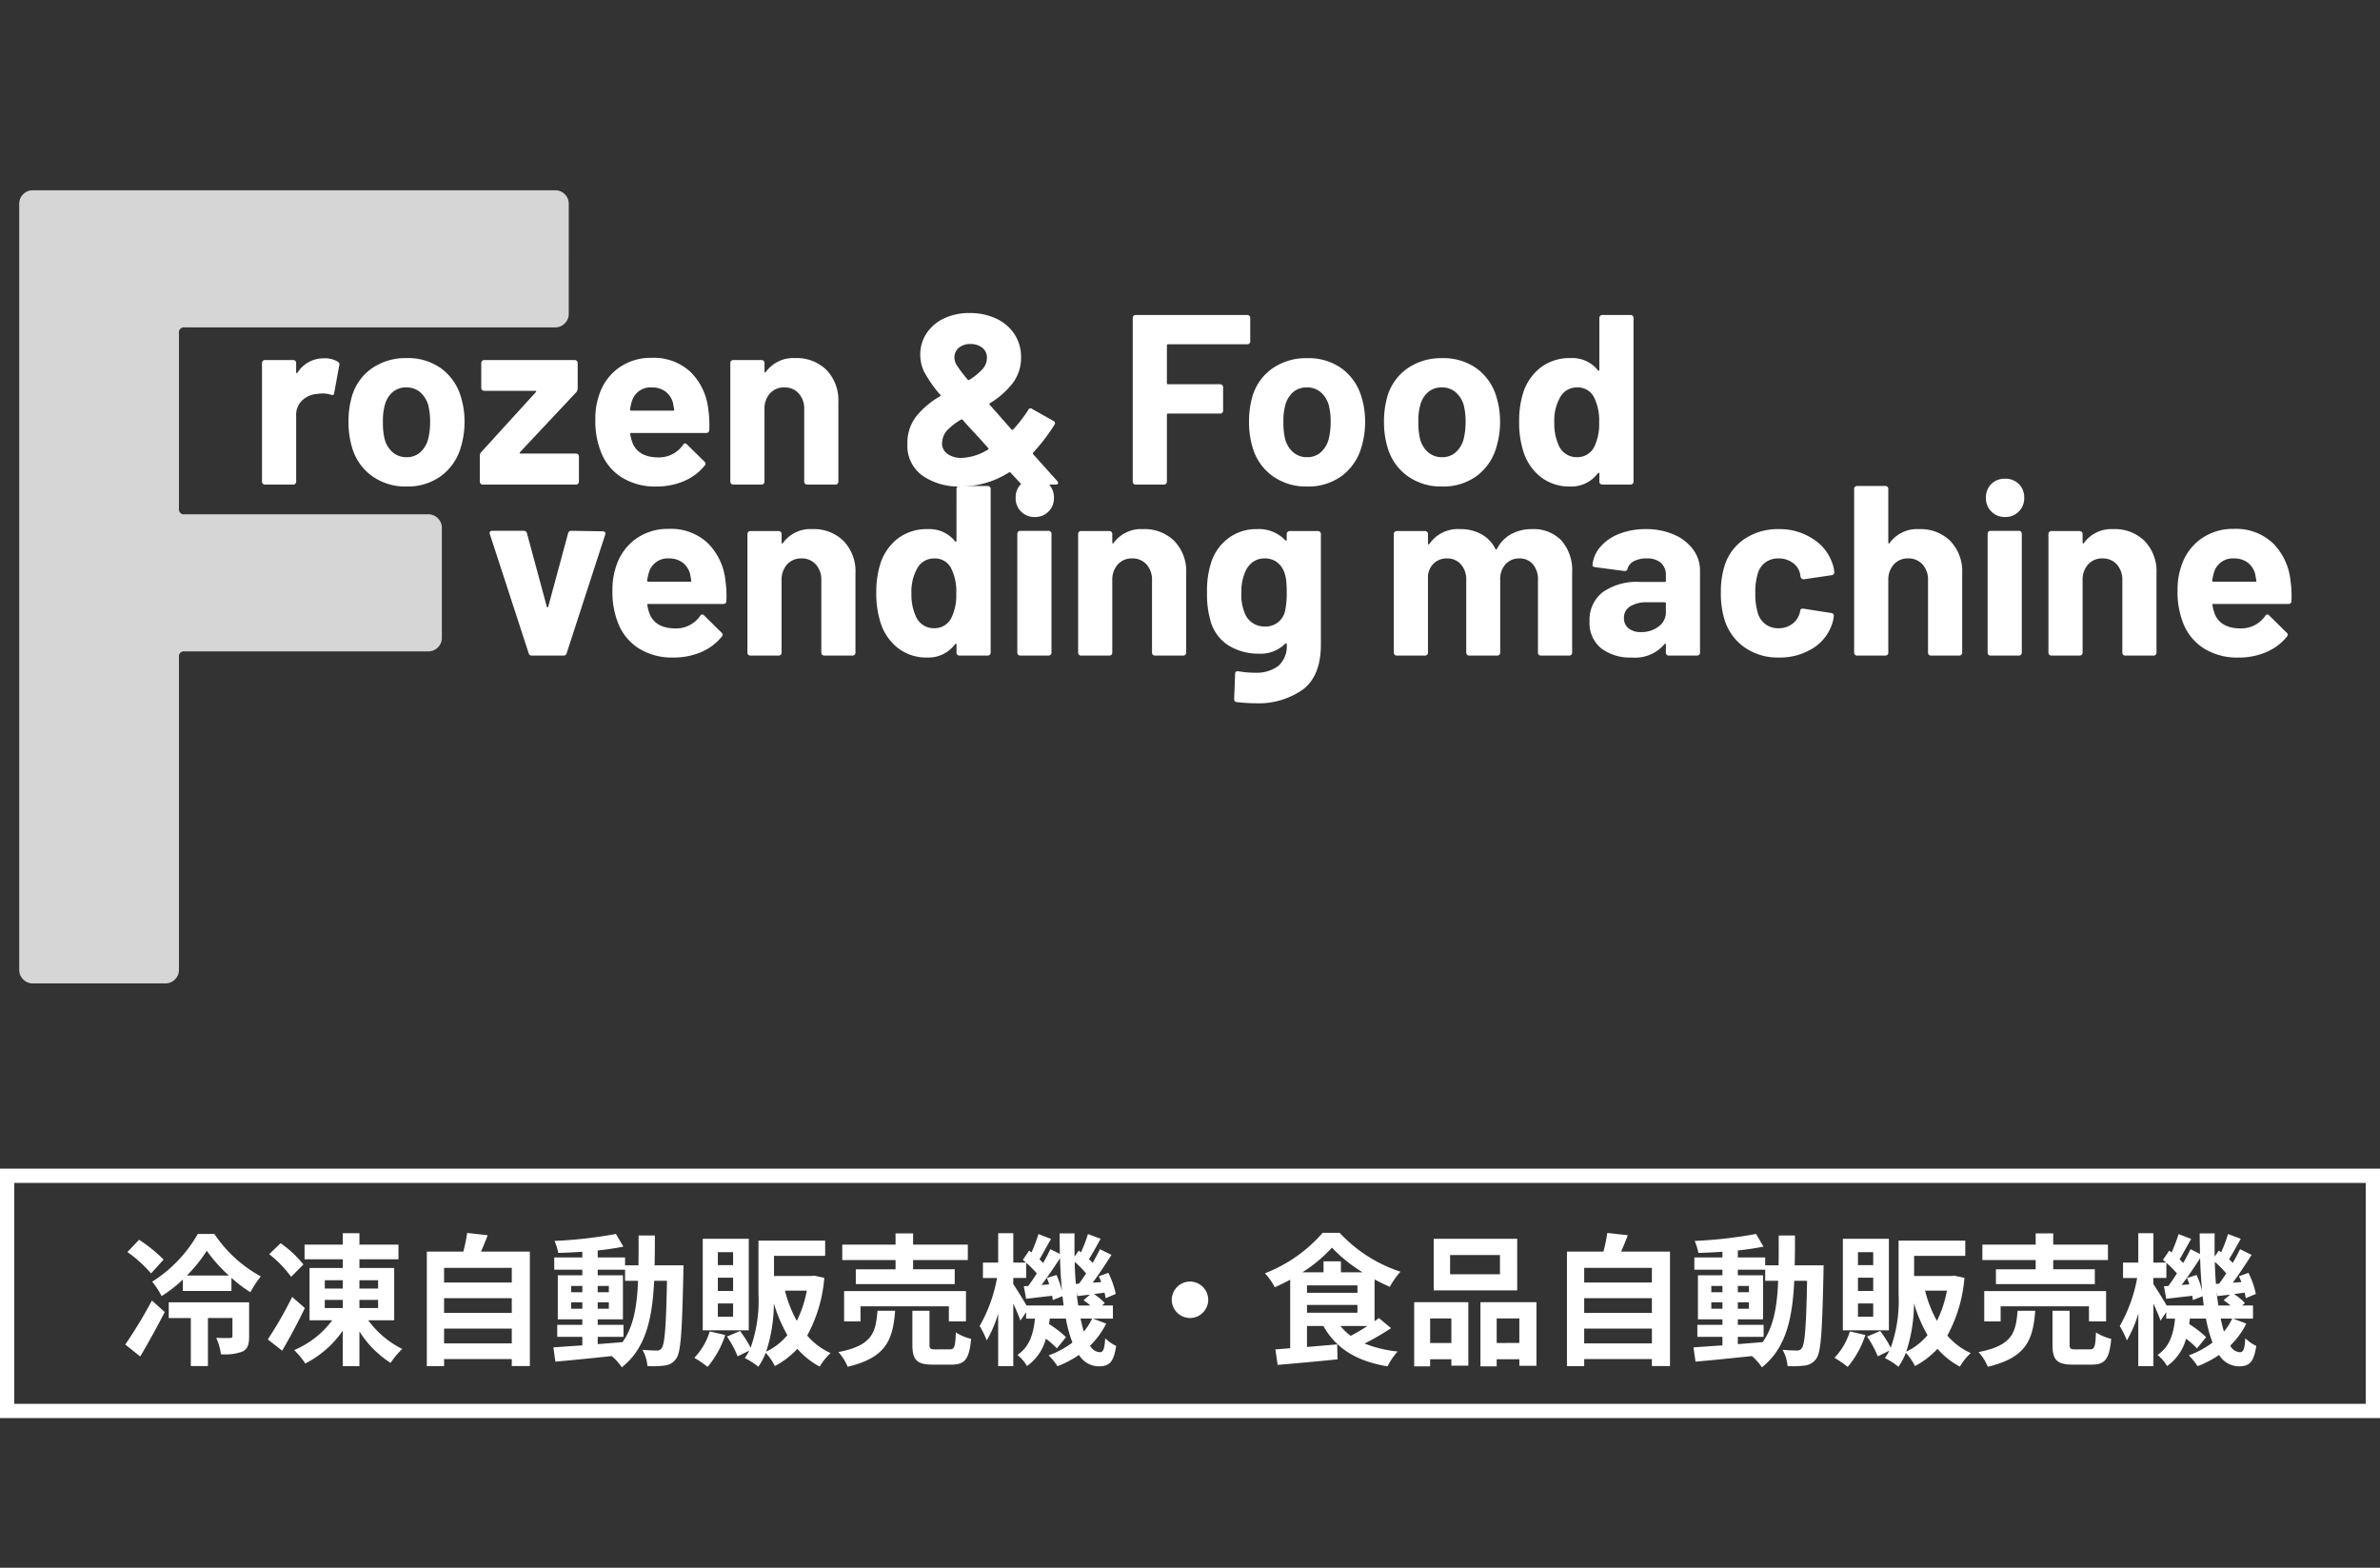
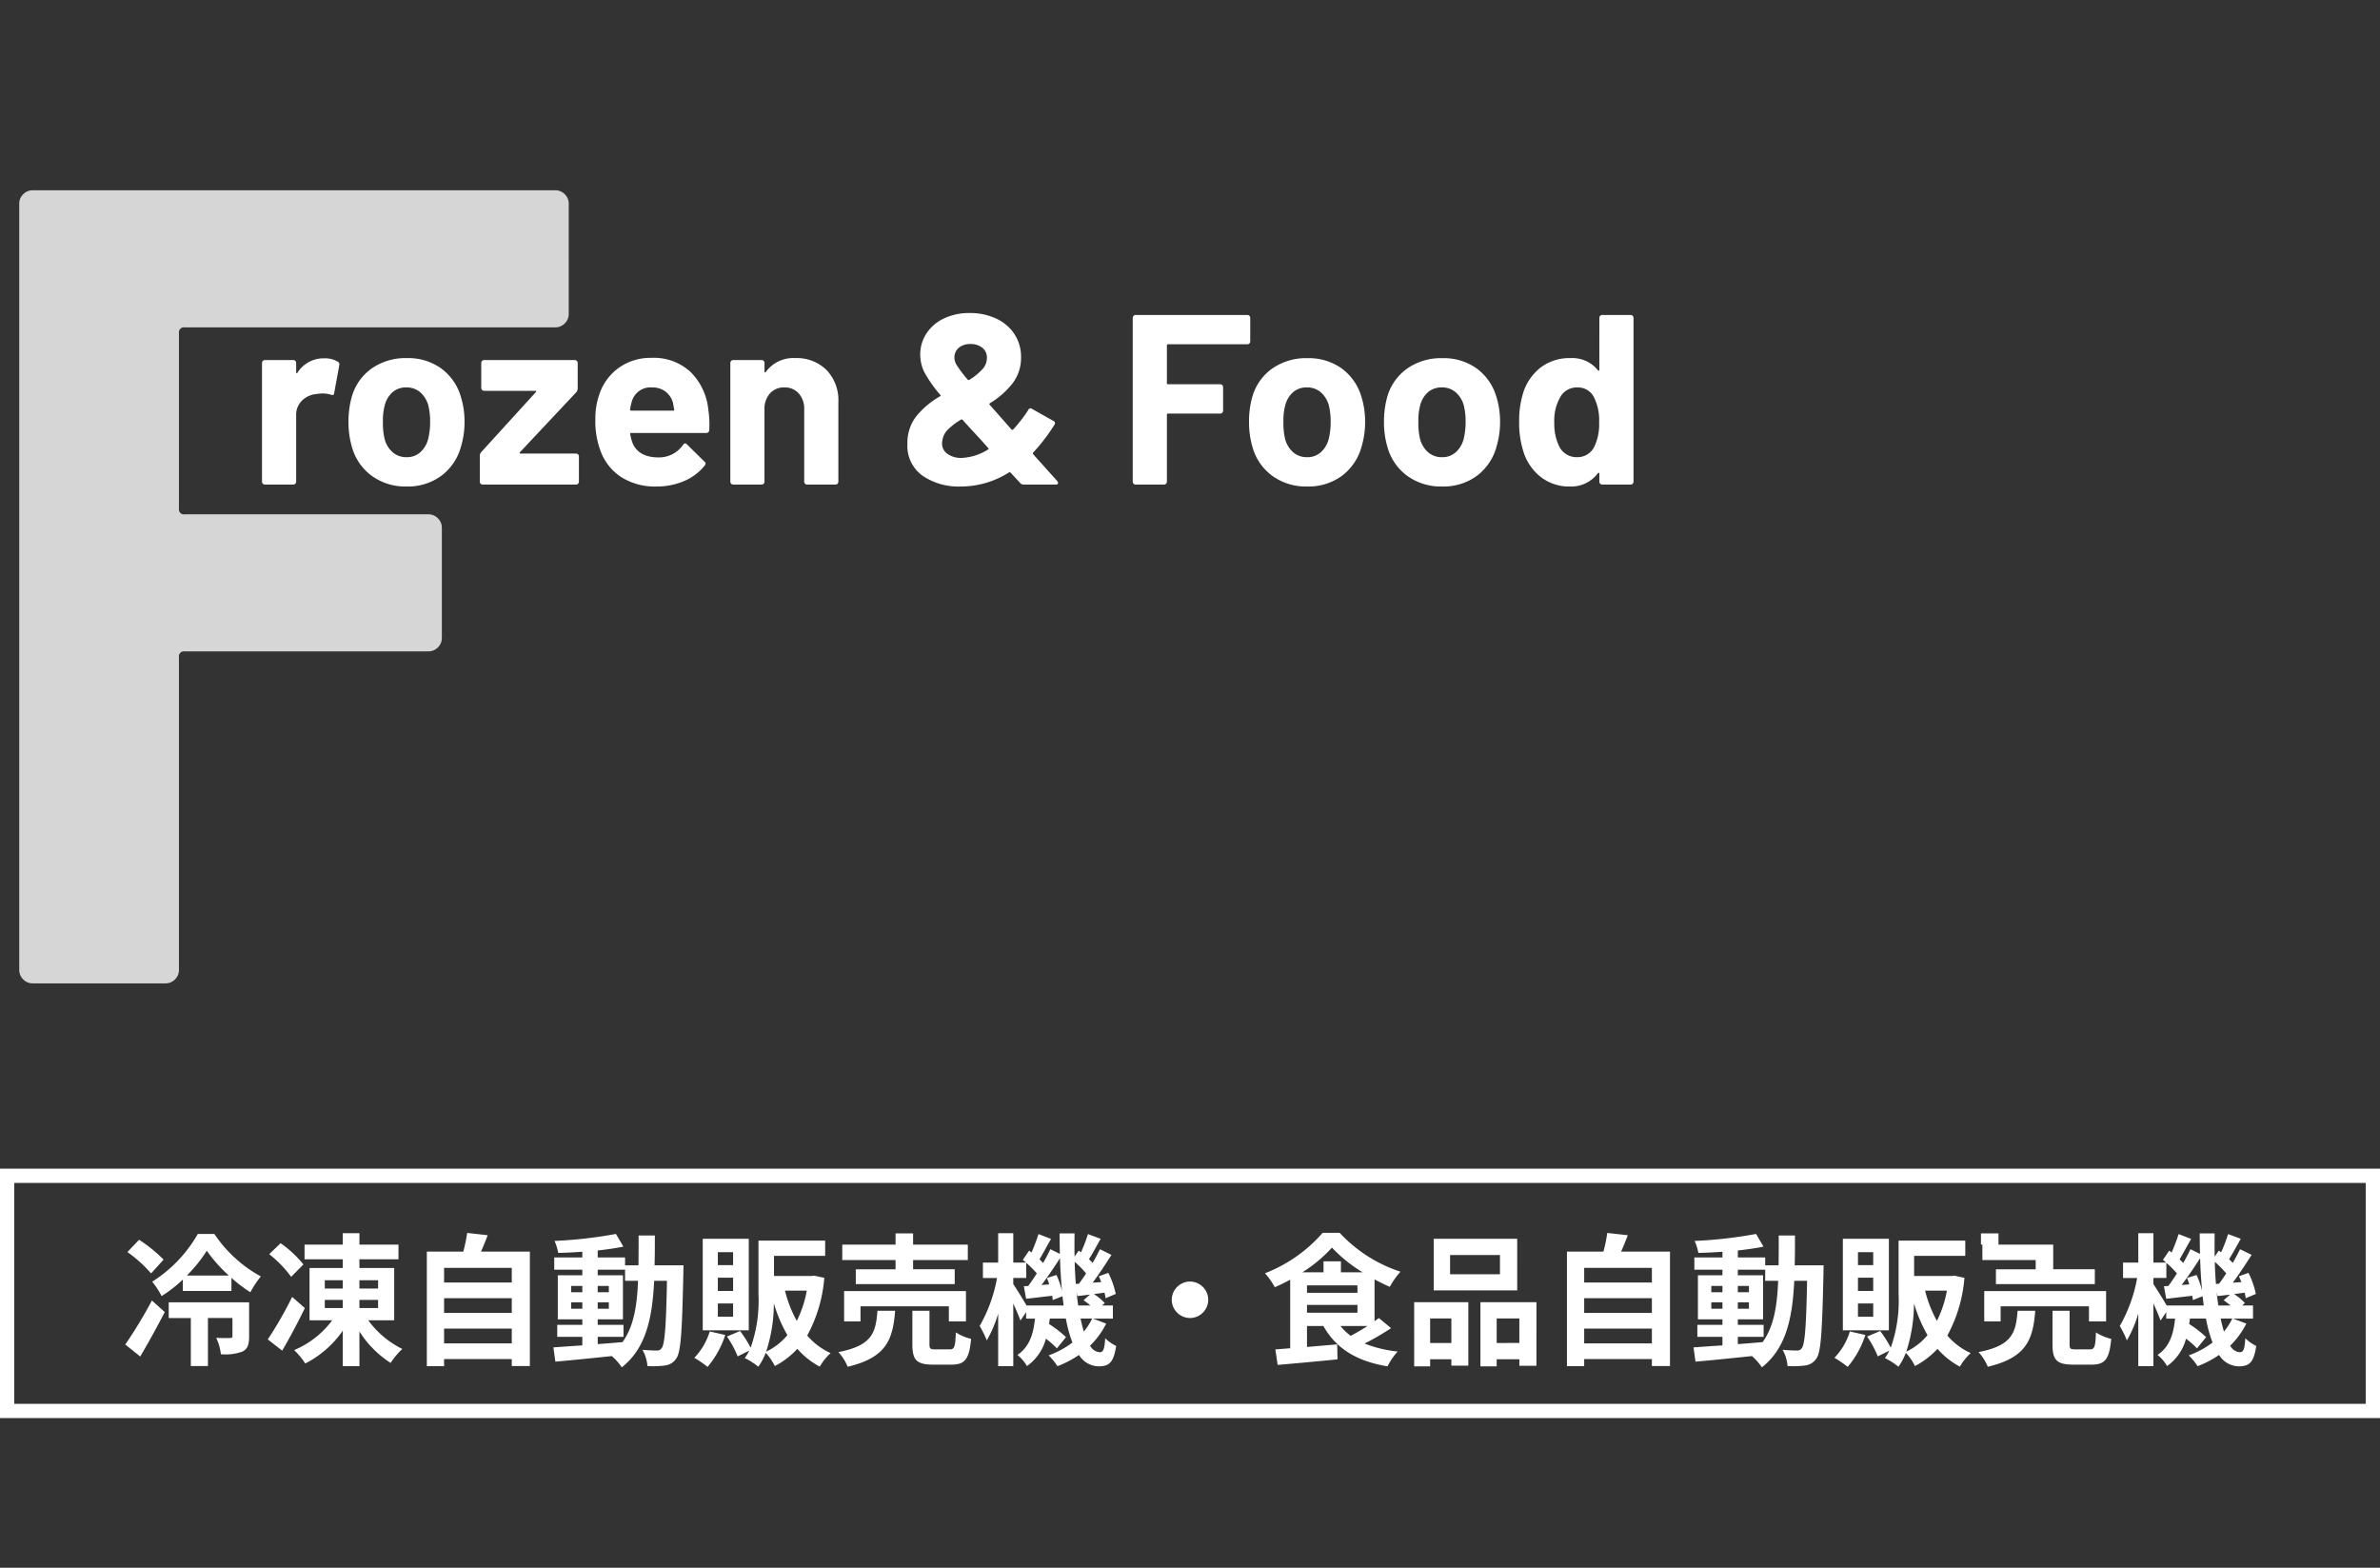
<svg xmlns="http://www.w3.org/2000/svg" width="334" height="220" viewBox="0 0 334 220">
  <rect x="0" y="0" width="334" height="220" fill="#333333" stroke="none" />
  <g id="グループ_464" data-name="グループ 464" transform="translate(-20 -51)">
    <path id="パス_1235" data-name="パス 1235" d="M86.814-93.969a1.84,1.84,0,0,1-.557,1.352,1.84,1.84,0,0,1-1.352.557H32.913a.7.7,0,0,0-.8.795v24.645a.7.7,0,0,0,.8.795H67.1a1.84,1.84,0,0,1,1.352.557,1.84,1.84,0,0,1,.556,1.351V-48.5a1.84,1.84,0,0,1-.556,1.352,1.84,1.84,0,0,1-1.352.556H32.913a.7.7,0,0,0-.8.8V-1.908a1.84,1.84,0,0,1-.556,1.351A1.84,1.84,0,0,1,30.21,0h-18.6a1.84,1.84,0,0,1-1.351-.557A1.84,1.84,0,0,1,9.7-1.908V-109.392a1.84,1.84,0,0,1,.556-1.351,1.84,1.84,0,0,1,1.351-.556h73.3a1.84,1.84,0,0,1,1.352.556,1.84,1.84,0,0,1,.557,1.351Z" transform="translate(13 189)" fill="#fff" opacity="0.8" />
-     <path id="パス_1233" data-name="パス 1233" d="M6.63,0a.427.427,0,0,1-.442-.34L.748-17.034a.378.378,0,0,1-.034-.17q0-.306.374-.306H5.474a.448.448,0,0,1,.476.34l2.788,10.3q.034.1.1.1t.1-.1l2.788-10.3a.448.448,0,0,1,.476-.34l4.386.068a.381.381,0,0,1,.306.119.372.372,0,0,1,.034.357L11.526-.34a.427.427,0,0,1-.442.34ZM33.8-10.54a14.628,14.628,0,0,1,.136,2.89.4.4,0,0,1-.442.408H22.984q-.2,0-.136.17a6.088,6.088,0,0,0,.374,1.36q.884,1.9,3.6,1.9A4.1,4.1,0,0,0,30.26-5.576a.378.378,0,0,1,.306-.2.373.373,0,0,1,.238.136L33.252-3.23a.469.469,0,0,1,.17.306.7.7,0,0,1-.136.272A7.415,7.415,0,0,1,30.4-.493,9.657,9.657,0,0,1,26.52.272a8.83,8.83,0,0,1-4.947-1.326A7.364,7.364,0,0,1,18.666-4.76a11.658,11.658,0,0,1-.714-4.454,9.786,9.786,0,0,1,.51-3.3A7.474,7.474,0,0,1,21.2-16.354a7.654,7.654,0,0,1,4.641-1.428A7.555,7.555,0,0,1,31.3-15.81,8.628,8.628,0,0,1,33.8-10.54Zm-7.922-3.094a2.725,2.725,0,0,0-2.822,2.006,8.024,8.024,0,0,0-.238,1.088.15.15,0,0,0,.17.17h5.882q.2,0,.136-.17-.17-.986-.17-.952a2.937,2.937,0,0,0-1.071-1.581A3.1,3.1,0,0,0,25.874-13.634ZM46-17.748a5.93,5.93,0,0,1,4.386,1.666,6.11,6.11,0,0,1,1.666,4.522V-.408a.393.393,0,0,1-.119.289A.393.393,0,0,1,51.646,0H47.668a.393.393,0,0,1-.289-.119.393.393,0,0,1-.119-.289V-10.574a3.178,3.178,0,0,0-.765-2.21,2.59,2.59,0,0,0-2.023-.85,2.59,2.59,0,0,0-2.023.85,3.178,3.178,0,0,0-.765,2.21V-.408a.393.393,0,0,1-.119.289A.393.393,0,0,1,41.276,0H37.3a.393.393,0,0,1-.289-.119.393.393,0,0,1-.119-.289v-16.66a.393.393,0,0,1,.119-.289.393.393,0,0,1,.289-.119h3.978a.393.393,0,0,1,.289.119.393.393,0,0,1,.119.289v1.19a.137.137,0,0,0,.068.136.067.067,0,0,0,.1-.034A4.749,4.749,0,0,1,46-17.748Zm20.23-5.644a.393.393,0,0,1,.119-.289.393.393,0,0,1,.289-.119h3.978a.393.393,0,0,1,.289.119.393.393,0,0,1,.119.289V-.408a.393.393,0,0,1-.119.289A.393.393,0,0,1,70.618,0H66.64a.393.393,0,0,1-.289-.119.393.393,0,0,1-.119-.289V-1.53q0-.1-.068-.119a.141.141,0,0,0-.136.051,4.652,4.652,0,0,1-3.91,1.87,6.505,6.505,0,0,1-4.1-1.326,7.287,7.287,0,0,1-2.465-3.638,13.255,13.255,0,0,1-.578-4.114,13.123,13.123,0,0,1,.612-4.216,7.308,7.308,0,0,1,2.465-3.451,6.7,6.7,0,0,1,4.165-1.275,4.6,4.6,0,0,1,3.808,1.7q.068.1.136.068a.137.137,0,0,0,.068-.136ZM65.518-5.3a7.269,7.269,0,0,0,.68-3.434,7.152,7.152,0,0,0-.748-3.57,2.5,2.5,0,0,0-2.278-1.326,2.657,2.657,0,0,0-2.414,1.326,6.625,6.625,0,0,0-.85,3.6,7.263,7.263,0,0,0,.714,3.4,2.738,2.738,0,0,0,2.516,1.462A2.633,2.633,0,0,0,65.518-5.3Zm11.7-14.144a2.605,2.605,0,0,1-1.921-.765,2.605,2.605,0,0,1-.765-1.921,2.622,2.622,0,0,1,.748-1.938,2.622,2.622,0,0,1,1.938-.748,2.622,2.622,0,0,1,1.938.748,2.622,2.622,0,0,1,.748,1.938,2.605,2.605,0,0,1-.765,1.921A2.605,2.605,0,0,1,77.214-19.448ZM75.174,0a.393.393,0,0,1-.289-.119.393.393,0,0,1-.119-.289V-17.1a.393.393,0,0,1,.119-.289.393.393,0,0,1,.289-.119h3.978a.393.393,0,0,1,.289.119.393.393,0,0,1,.119.289V-.408a.393.393,0,0,1-.119.289A.393.393,0,0,1,79.152,0ZM92.412-17.748A5.93,5.93,0,0,1,96.8-16.082a6.11,6.11,0,0,1,1.666,4.522V-.408a.393.393,0,0,1-.119.289A.393.393,0,0,1,98.056,0H94.078a.393.393,0,0,1-.289-.119.393.393,0,0,1-.119-.289V-10.574a3.178,3.178,0,0,0-.765-2.21,2.59,2.59,0,0,0-2.023-.85,2.59,2.59,0,0,0-2.023.85,3.178,3.178,0,0,0-.765,2.21V-.408a.393.393,0,0,1-.119.289A.393.393,0,0,1,87.686,0H83.708a.393.393,0,0,1-.289-.119A.393.393,0,0,1,83.3-.408v-16.66a.393.393,0,0,1,.119-.289.393.393,0,0,1,.289-.119h3.978a.393.393,0,0,1,.289.119.393.393,0,0,1,.119.289v1.19a.137.137,0,0,0,.068.136.067.067,0,0,0,.1-.034A4.749,4.749,0,0,1,92.412-17.748Zm20.162.68a.393.393,0,0,1,.119-.289.393.393,0,0,1,.289-.119h3.978a.393.393,0,0,1,.289.119.393.393,0,0,1,.119.289v15.5q0,4.454-2.567,6.358a10.814,10.814,0,0,1-6.613,1.9,23.146,23.146,0,0,1-2.652-.17q-.34-.034-.34-.442l.136-3.5q0-.442.476-.374a13.735,13.735,0,0,0,2.244.2,5.193,5.193,0,0,0,3.349-.952,3.715,3.715,0,0,0,1.173-3.06q0-.1-.068-.119a.141.141,0,0,0-.136.051A4.894,4.894,0,0,1,108.6-.272a7.976,7.976,0,0,1-4.063-1.071A5.923,5.923,0,0,1,101.9-4.794a13.329,13.329,0,0,1-.51-4.046A12.739,12.739,0,0,1,102-13.158a6.787,6.787,0,0,1,2.414-3.332,6.452,6.452,0,0,1,3.944-1.258,5.093,5.093,0,0,1,4.012,1.564.141.141,0,0,0,.136.051q.068-.017.068-.119ZM112.3-6.086a11.284,11.284,0,0,0,.272-2.788,14.894,14.894,0,0,0-.068-1.632,5.444,5.444,0,0,0-.238-1.088,3.063,3.063,0,0,0-1.02-1.479,2.774,2.774,0,0,0-1.768-.561,2.721,2.721,0,0,0-1.734.561,3.285,3.285,0,0,0-1.054,1.479,6.606,6.606,0,0,0-.476,2.754,6.543,6.543,0,0,0,.408,2.72,2.941,2.941,0,0,0,1.071,1.479,2.992,2.992,0,0,0,1.819.561,2.828,2.828,0,0,0,1.8-.561A2.865,2.865,0,0,0,112.3-6.086Zm34.68-11.662a5.4,5.4,0,0,1,4.148,1.6,6.315,6.315,0,0,1,1.5,4.488V-.408a.393.393,0,0,1-.119.289.393.393,0,0,1-.289.119H148.24a.393.393,0,0,1-.289-.119.393.393,0,0,1-.119-.289v-10.2a3.239,3.239,0,0,0-.714-2.21,2.4,2.4,0,0,0-1.9-.816,2.508,2.508,0,0,0-1.938.816,3.1,3.1,0,0,0-.748,2.176V-.408a.393.393,0,0,1-.119.289A.393.393,0,0,1,142.12,0h-3.944a.393.393,0,0,1-.289-.119.393.393,0,0,1-.119-.289v-10.2a3.158,3.158,0,0,0-.748-2.193,2.484,2.484,0,0,0-1.938-.833,2.647,2.647,0,0,0-1.819.646,2.729,2.729,0,0,0-.867,1.8V-.408a.393.393,0,0,1-.119.289.393.393,0,0,1-.289.119H128.01a.393.393,0,0,1-.289-.119.393.393,0,0,1-.119-.289v-16.66a.393.393,0,0,1,.119-.289.393.393,0,0,1,.289-.119h3.978a.393.393,0,0,1,.289.119.393.393,0,0,1,.119.289v1.326a.137.137,0,0,0,.068.136q.068.034.136-.068a4.838,4.838,0,0,1,4.318-2.074,5.988,5.988,0,0,1,2.975.714,4.786,4.786,0,0,1,1.955,2.04q.1.2.238,0a4.9,4.9,0,0,1,2.023-2.074A6.009,6.009,0,0,1,146.982-17.748Zm15.98,0a9.679,9.679,0,0,1,3.944.765,6.509,6.509,0,0,1,2.7,2.091,4.894,4.894,0,0,1,.969,2.958V-.408a.393.393,0,0,1-.119.289A.393.393,0,0,1,170.17,0h-3.978a.393.393,0,0,1-.289-.119.393.393,0,0,1-.119-.289V-1.53a.137.137,0,0,0-.068-.136q-.068-.034-.136.068a5.408,5.408,0,0,1-4.59,1.87,6.7,6.7,0,0,1-4.284-1.292,4.564,4.564,0,0,1-1.632-3.808,4.874,4.874,0,0,1,1.836-4.063,8.3,8.3,0,0,1,5.236-1.445h3.468a.15.15,0,0,0,.17-.17v-.748a2.267,2.267,0,0,0-.68-1.751,2.912,2.912,0,0,0-2.04-.629,3.675,3.675,0,0,0-1.751.374,1.746,1.746,0,0,0-.9,1.054.39.39,0,0,1-.442.34l-4.114-.544q-.408-.068-.374-.306a4.527,4.527,0,0,1,1.139-2.584,6.637,6.637,0,0,1,2.652-1.8A10.04,10.04,0,0,1,162.962-17.748Zm-.68,14.45a3.959,3.959,0,0,0,2.482-.782,2.42,2.42,0,0,0,1.02-2.006V-7.31a.15.15,0,0,0-.17-.17h-2.448a4.284,4.284,0,0,0-2.4.578A1.85,1.85,0,0,0,159.9-5.27a1.764,1.764,0,0,0,.646,1.445A2.661,2.661,0,0,0,162.282-3.3ZM181.628.272a8.138,8.138,0,0,1-4.709-1.36,7.423,7.423,0,0,1-2.839-3.74A12.49,12.49,0,0,1,173.5-8.84a12.058,12.058,0,0,1,.578-3.944,7.055,7.055,0,0,1,2.822-3.638,8.372,8.372,0,0,1,4.726-1.326,8.461,8.461,0,0,1,4.777,1.36,6.519,6.519,0,0,1,2.737,3.434,4.317,4.317,0,0,1,.272,1.224v.068a.361.361,0,0,1-.34.374l-3.91.578H185.1a.408.408,0,0,1-.408-.34l-.1-.544a2.587,2.587,0,0,0-1.054-1.462,3.266,3.266,0,0,0-1.938-.578,3.038,3.038,0,0,0-1.836.544,2.881,2.881,0,0,0-1.054,1.5,8.349,8.349,0,0,0-.374,2.788,9.126,9.126,0,0,0,.34,2.788,3.025,3.025,0,0,0,1.071,1.6,2.985,2.985,0,0,0,1.853.578,3.143,3.143,0,0,0,1.853-.561,2.868,2.868,0,0,0,1.105-1.547.474.474,0,0,0,.034-.2.139.139,0,0,0,.034-.1q.034-.408.476-.34l3.91.612a.361.361,0,0,1,.34.374,4.785,4.785,0,0,1-.2,1.02,6.339,6.339,0,0,1-2.771,3.57A8.728,8.728,0,0,1,181.628.272Zm19.686-18.02a5.93,5.93,0,0,1,4.386,1.666,6.11,6.11,0,0,1,1.666,4.522V-.408a.393.393,0,0,1-.119.289.393.393,0,0,1-.289.119H202.98a.393.393,0,0,1-.289-.119.393.393,0,0,1-.119-.289V-10.574a3.178,3.178,0,0,0-.765-2.21,2.59,2.59,0,0,0-2.023-.85,2.59,2.59,0,0,0-2.023.85,3.178,3.178,0,0,0-.765,2.21V-.408a.393.393,0,0,1-.119.289.393.393,0,0,1-.289.119H192.61a.393.393,0,0,1-.289-.119.393.393,0,0,1-.119-.289V-23.392a.393.393,0,0,1,.119-.289.393.393,0,0,1,.289-.119h3.978a.393.393,0,0,1,.289.119.393.393,0,0,1,.119.289v7.514a.137.137,0,0,0,.068.136.067.067,0,0,0,.1-.034A4.749,4.749,0,0,1,201.314-17.748Zm12.07-1.7a2.605,2.605,0,0,1-1.921-.765,2.605,2.605,0,0,1-.765-1.921,2.622,2.622,0,0,1,.748-1.938,2.622,2.622,0,0,1,1.938-.748,2.622,2.622,0,0,1,1.938.748,2.622,2.622,0,0,1,.748,1.938,2.605,2.605,0,0,1-.765,1.921A2.605,2.605,0,0,1,213.384-19.448ZM211.344,0a.393.393,0,0,1-.289-.119.393.393,0,0,1-.119-.289V-17.1a.393.393,0,0,1,.119-.289.393.393,0,0,1,.289-.119h3.978a.393.393,0,0,1,.289.119.393.393,0,0,1,.119.289V-.408a.393.393,0,0,1-.119.289.393.393,0,0,1-.289.119Zm17.238-17.748a5.93,5.93,0,0,1,4.386,1.666,6.11,6.11,0,0,1,1.666,4.522V-.408a.393.393,0,0,1-.119.289.393.393,0,0,1-.289.119h-3.978a.393.393,0,0,1-.289-.119.393.393,0,0,1-.119-.289V-10.574a3.178,3.178,0,0,0-.765-2.21,2.59,2.59,0,0,0-2.023-.85,2.59,2.59,0,0,0-2.023.85,3.178,3.178,0,0,0-.765,2.21V-.408a.393.393,0,0,1-.119.289.393.393,0,0,1-.289.119h-3.978a.393.393,0,0,1-.289-.119.393.393,0,0,1-.119-.289v-16.66a.393.393,0,0,1,.119-.289.393.393,0,0,1,.289-.119h3.978a.393.393,0,0,1,.289.119.393.393,0,0,1,.119.289v1.19a.137.137,0,0,0,.068.136.067.067,0,0,0,.1-.034A4.749,4.749,0,0,1,228.582-17.748Zm24.854,7.208a14.628,14.628,0,0,1,.136,2.89.4.4,0,0,1-.442.408H242.624q-.2,0-.136.17a6.088,6.088,0,0,0,.374,1.36q.884,1.9,3.6,1.9A4.1,4.1,0,0,0,249.9-5.576a.378.378,0,0,1,.306-.2.373.373,0,0,1,.238.136l2.448,2.414a.469.469,0,0,1,.17.306.7.7,0,0,1-.136.272,7.415,7.415,0,0,1-2.89,2.159,9.657,9.657,0,0,1-3.876.765,8.83,8.83,0,0,1-4.947-1.326,7.364,7.364,0,0,1-2.907-3.706,11.658,11.658,0,0,1-.714-4.454,9.786,9.786,0,0,1,.51-3.3,7.474,7.474,0,0,1,2.737-3.842,7.654,7.654,0,0,1,4.641-1.428,7.555,7.555,0,0,1,5.457,1.972A8.628,8.628,0,0,1,253.436-10.54Zm-7.922-3.094a2.725,2.725,0,0,0-2.822,2.006,8.025,8.025,0,0,0-.238,1.088.15.15,0,0,0,.17.17h5.882q.2,0,.136-.17-.17-.986-.17-.952a2.937,2.937,0,0,0-1.071-1.581A3.1,3.1,0,0,0,245.514-13.634Z" transform="translate(88 143)" fill="#fff" />
    <path id="パス_1234" data-name="パス 1234" d="M10.472-17.714a3.453,3.453,0,0,1,1.938.476.422.422,0,0,1,.2.51L11.9-12.852q-.034.408-.476.238a3.767,3.767,0,0,0-1.19-.17,5.622,5.622,0,0,0-.748.068,3.341,3.341,0,0,0-2.074.9,2.779,2.779,0,0,0-.85,2.125V-.408a.393.393,0,0,1-.119.289A.393.393,0,0,1,6.154,0H2.176a.393.393,0,0,1-.289-.119.393.393,0,0,1-.119-.289v-16.66a.393.393,0,0,1,.119-.289.393.393,0,0,1,.289-.119H6.154a.393.393,0,0,1,.289.119.393.393,0,0,1,.119.289v1.292a.137.137,0,0,0,.068.136.067.067,0,0,0,.1-.034A4.319,4.319,0,0,1,10.472-17.714ZM22.066.272a8.051,8.051,0,0,1-4.9-1.5A7.473,7.473,0,0,1,14.382-5.3a12.1,12.1,0,0,1-.476-3.468,12.616,12.616,0,0,1,.476-3.6A7.306,7.306,0,0,1,17.2-16.32a8.32,8.32,0,0,1,4.9-1.428,7.964,7.964,0,0,1,4.76,1.411,7.523,7.523,0,0,1,2.788,3.927,11.642,11.642,0,0,1,.544,3.57,11.975,11.975,0,0,1-.476,3.434,7.6,7.6,0,0,1-2.771,4.165A7.915,7.915,0,0,1,22.066.272Zm0-4.114a2.8,2.8,0,0,0,1.9-.68,3.779,3.779,0,0,0,1.122-1.87,9.8,9.8,0,0,0,.272-2.38,9.2,9.2,0,0,0-.272-2.414,3.773,3.773,0,0,0-1.156-1.8,2.891,2.891,0,0,0-1.9-.646,2.875,2.875,0,0,0-1.921.646,3.622,3.622,0,0,0-1.1,1.8,8.1,8.1,0,0,0-.272,2.414,9.259,9.259,0,0,0,.238,2.38,3.722,3.722,0,0,0,1.139,1.87A2.913,2.913,0,0,0,22.066-3.842ZM32.742,0a.393.393,0,0,1-.289-.119.393.393,0,0,1-.119-.289V-4.046a.771.771,0,0,1,.2-.51l7.65-8.4q.17-.2-.068-.2H32.946a.393.393,0,0,1-.289-.119.393.393,0,0,1-.119-.289v-3.5a.393.393,0,0,1,.119-.289.393.393,0,0,1,.289-.119H45.662a.393.393,0,0,1,.289.119.393.393,0,0,1,.119.289v3.6a.868.868,0,0,1-.2.51l-7.888,8.4q-.136.2.068.2h7.786a.393.393,0,0,1,.289.119.393.393,0,0,1,.119.289V-.408a.393.393,0,0,1-.119.289A.393.393,0,0,1,45.832,0ZM64.4-10.54a14.627,14.627,0,0,1,.136,2.89.4.4,0,0,1-.442.408H53.584q-.2,0-.136.17a6.087,6.087,0,0,0,.374,1.36q.884,1.9,3.6,1.9A4.1,4.1,0,0,0,60.86-5.576a.378.378,0,0,1,.306-.2.373.373,0,0,1,.238.136L63.852-3.23a.469.469,0,0,1,.17.306.7.7,0,0,1-.136.272A7.415,7.415,0,0,1,61-.493,9.657,9.657,0,0,1,57.12.272a8.83,8.83,0,0,1-4.947-1.326A7.364,7.364,0,0,1,49.266-4.76a11.657,11.657,0,0,1-.714-4.454,9.786,9.786,0,0,1,.51-3.3A7.474,7.474,0,0,1,51.8-16.354a7.654,7.654,0,0,1,4.641-1.428A7.555,7.555,0,0,1,61.9-15.81,8.628,8.628,0,0,1,64.4-10.54Zm-7.922-3.094a2.725,2.725,0,0,0-2.822,2.006,8.025,8.025,0,0,0-.238,1.088.15.15,0,0,0,.17.17h5.882q.2,0,.136-.17-.17-.986-.17-.952a2.937,2.937,0,0,0-1.071-1.581A3.1,3.1,0,0,0,56.474-13.634ZM76.6-17.748a5.93,5.93,0,0,1,4.386,1.666,6.11,6.11,0,0,1,1.666,4.522V-.408a.393.393,0,0,1-.119.289A.393.393,0,0,1,82.246,0H78.268a.393.393,0,0,1-.289-.119.393.393,0,0,1-.119-.289V-10.574a3.178,3.178,0,0,0-.765-2.21,2.59,2.59,0,0,0-2.023-.85,2.59,2.59,0,0,0-2.023.85,3.178,3.178,0,0,0-.765,2.21V-.408a.393.393,0,0,1-.119.289A.393.393,0,0,1,71.876,0H67.9a.393.393,0,0,1-.289-.119.393.393,0,0,1-.119-.289v-16.66a.393.393,0,0,1,.119-.289.393.393,0,0,1,.289-.119h3.978a.393.393,0,0,1,.289.119.393.393,0,0,1,.119.289v1.19a.137.137,0,0,0,.068.136.067.067,0,0,0,.1-.034A4.749,4.749,0,0,1,76.6-17.748ZM113.356-.51a.7.7,0,0,1,.136.272q0,.238-.374.238h-4.454a.644.644,0,0,1-.51-.238l-1.326-1.428q-.068-.1-.238-.034A12.621,12.621,0,0,1,99.79.272a8.945,8.945,0,0,1-5.321-1.513,5.136,5.136,0,0,1-2.125-4.471,6.043,6.043,0,0,1,1.224-3.842A11.911,11.911,0,0,1,96.9-12.376q.2-.136.034-.238a18.059,18.059,0,0,1-2.244-3.213,5.569,5.569,0,0,1-.544-2.431,5.314,5.314,0,0,1,.867-2.941,5.882,5.882,0,0,1,2.448-2.108,8.214,8.214,0,0,1,3.621-.765,8.584,8.584,0,0,1,3.723.782,6.1,6.1,0,0,1,2.567,2.193,5.761,5.761,0,0,1,.918,3.213,5.877,5.877,0,0,1-1.173,3.655,11.77,11.77,0,0,1-3.179,2.805q-.17.1-.034.238l3.026,3.434a.17.17,0,0,0,.272,0,20.182,20.182,0,0,0,2.108-2.72.329.329,0,0,1,.544-.136l2.958,1.666a.348.348,0,0,1,.17.544,26.41,26.41,0,0,1-2.992,3.91q-.1.1.068.306ZM101.184-19.72a2.415,2.415,0,0,0-1.632.527,1.768,1.768,0,0,0-.612,1.411,2.118,2.118,0,0,0,.34,1.054,18.5,18.5,0,0,0,1.5,1.972q.068.136.238.068a8.78,8.78,0,0,0,1.853-1.5,2.357,2.357,0,0,0,.629-1.6,1.728,1.728,0,0,0-.646-1.411A2.551,2.551,0,0,0,101.184-19.72ZM99.96-3.74A7.616,7.616,0,0,0,103.632-4.9q.2-.136.034-.238l-1.054-1.19-.782-.85q-.748-.782-1.734-1.9-.068-.1-.238-.034a9.26,9.26,0,0,0-1.87,1.428A2.668,2.668,0,0,0,97.24-6.12a1.193,1.193,0,0,0-.034.34A1.749,1.749,0,0,0,97.971-4.3,3.282,3.282,0,0,0,99.96-3.74Zm40.494-16.354a.393.393,0,0,1-.119.289.393.393,0,0,1-.289.119H128.928a.15.15,0,0,0-.17.17v5.27a.15.15,0,0,0,.17.17h7.31a.393.393,0,0,1,.289.119.393.393,0,0,1,.119.289v3.3a.393.393,0,0,1-.119.289.393.393,0,0,1-.289.119h-7.31a.15.15,0,0,0-.17.17V-.408a.393.393,0,0,1-.119.289A.393.393,0,0,1,128.35,0h-3.978a.393.393,0,0,1-.289-.119.393.393,0,0,1-.119-.289V-23.392a.393.393,0,0,1,.119-.289.393.393,0,0,1,.289-.119h15.674a.393.393,0,0,1,.289.119.393.393,0,0,1,.119.289ZM148.444.272a8.051,8.051,0,0,1-4.9-1.5A7.473,7.473,0,0,1,140.76-5.3a12.1,12.1,0,0,1-.476-3.468,12.616,12.616,0,0,1,.476-3.6,7.306,7.306,0,0,1,2.822-3.944,8.32,8.32,0,0,1,4.9-1.428,7.964,7.964,0,0,1,4.76,1.411,7.523,7.523,0,0,1,2.788,3.927,11.642,11.642,0,0,1,.544,3.57,11.975,11.975,0,0,1-.476,3.434,7.6,7.6,0,0,1-2.771,4.165A7.915,7.915,0,0,1,148.444.272Zm0-4.114a2.8,2.8,0,0,0,1.9-.68,3.779,3.779,0,0,0,1.122-1.87,9.8,9.8,0,0,0,.272-2.38,9.2,9.2,0,0,0-.272-2.414,3.772,3.772,0,0,0-1.156-1.8,2.891,2.891,0,0,0-1.9-.646,2.875,2.875,0,0,0-1.921.646,3.622,3.622,0,0,0-1.105,1.8,8.1,8.1,0,0,0-.272,2.414,9.26,9.26,0,0,0,.238,2.38,3.722,3.722,0,0,0,1.139,1.87A2.913,2.913,0,0,0,148.444-3.842ZM167.382.272a8.051,8.051,0,0,1-4.9-1.5A7.473,7.473,0,0,1,159.7-5.3a12.1,12.1,0,0,1-.476-3.468,12.616,12.616,0,0,1,.476-3.6,7.306,7.306,0,0,1,2.822-3.944,8.32,8.32,0,0,1,4.9-1.428,7.964,7.964,0,0,1,4.76,1.411,7.523,7.523,0,0,1,2.788,3.927,11.642,11.642,0,0,1,.544,3.57,11.975,11.975,0,0,1-.476,3.434,7.6,7.6,0,0,1-2.771,4.165A7.915,7.915,0,0,1,167.382.272Zm0-4.114a2.8,2.8,0,0,0,1.9-.68,3.779,3.779,0,0,0,1.122-1.87,9.8,9.8,0,0,0,.272-2.38,9.2,9.2,0,0,0-.272-2.414,3.772,3.772,0,0,0-1.156-1.8,2.891,2.891,0,0,0-1.9-.646,2.875,2.875,0,0,0-1.921.646,3.622,3.622,0,0,0-1.105,1.8,8.1,8.1,0,0,0-.272,2.414,9.26,9.26,0,0,0,.238,2.38,3.722,3.722,0,0,0,1.139,1.87A2.913,2.913,0,0,0,167.382-3.842Zm22.066-19.55a.393.393,0,0,1,.119-.289.393.393,0,0,1,.289-.119h3.978a.393.393,0,0,1,.289.119.393.393,0,0,1,.119.289V-.408a.393.393,0,0,1-.119.289.393.393,0,0,1-.289.119h-3.978a.393.393,0,0,1-.289-.119.393.393,0,0,1-.119-.289V-1.53q0-.1-.068-.119a.141.141,0,0,0-.136.051,4.652,4.652,0,0,1-3.91,1.87,6.505,6.505,0,0,1-4.1-1.326,7.287,7.287,0,0,1-2.465-3.638,13.255,13.255,0,0,1-.578-4.114,13.123,13.123,0,0,1,.612-4.216,7.308,7.308,0,0,1,2.465-3.451,6.7,6.7,0,0,1,4.165-1.275,4.6,4.6,0,0,1,3.808,1.7q.068.1.136.068a.137.137,0,0,0,.068-.136ZM188.734-5.3a7.269,7.269,0,0,0,.68-3.434,7.151,7.151,0,0,0-.748-3.57,2.5,2.5,0,0,0-2.278-1.326,2.657,2.657,0,0,0-2.414,1.326,6.625,6.625,0,0,0-.85,3.6,7.263,7.263,0,0,0,.714,3.4,2.738,2.738,0,0,0,2.516,1.462A2.633,2.633,0,0,0,188.734-5.3Z" transform="translate(55 119)" fill="#fff" />
    <g id="長方形_133" data-name="長方形 133" transform="translate(20 215)" fill="none" stroke="#fff" stroke-width="2">
      <rect width="334" height="35" stroke="none" />
      <rect x="1" y="1" width="332" height="33" fill="none" />
    </g>
-     <path id="パス_1232" data-name="パス 1232" d="M-294.04-13.24a21,21,0,0,0-3.44-2.78l-1.64,1.72a18.36,18.36,0,0,1,3.32,3ZM-297.32.36c1.16-1.96,2.38-4.18,3.44-6.24l-1.8-1.62a64.809,64.809,0,0,1-3.74,6.18Zm15.28-7.6h-11.28v2.2h3.1V1.7h2.4V-5.04h3.44v2.52c0,.22-.08.28-.34.28-.26.02-1.12.02-1.94-.02A7.362,7.362,0,0,1-286,.04a6.938,6.938,0,0,0,3.04-.38c.74-.38.92-1.02.92-2.12ZM-290.78-11a20.52,20.52,0,0,0,2.8-3.48,20.876,20.876,0,0,0,3.1,3.48Zm1.54-5.84a19.145,19.145,0,0,1-6.4,6.7,11.667,11.667,0,0,1,1.32,2.02,18.612,18.612,0,0,0,2.98-2.32v1.6h6.82v-1.84a18.32,18.32,0,0,0,2.66,2.02,14.188,14.188,0,0,1,1.46-2.22,18.625,18.625,0,0,1-6.52-5.96Zm14.82,4.28a15.465,15.465,0,0,0-3.2-2.98l-1.6,1.54a16.245,16.245,0,0,1,3.08,3.18ZM-276-8a53.718,53.718,0,0,1-3.42,5.96l2.02,1.58c1.08-1.84,2.24-4.02,3.18-5.98Zm4.58.42h2.52v1.14h-2.52Zm0-2.76h2.52v1.16h-2.52Zm7.48,0v1.16h-2.62v-1.16Zm0,3.9h-2.62V-7.58h2.62Zm2.26,1.72v-7.34h-4.88v-1.22h5.48v-2.06h-5.48v-1.6h-2.34v1.6h-5.36v2.06h5.36v1.22h-4.66v7.34h3.18a12.852,12.852,0,0,1-5.34,4.18,10.673,10.673,0,0,1,1.56,1.88,14.256,14.256,0,0,0,5.26-4.6V1.72h2.34V-3.16a14.217,14.217,0,0,0,4.38,4.42A10.4,10.4,0,0,1-260.54-.7a13.047,13.047,0,0,1-4.78-4.02Zm7,3.24V-3.56h9.5v2.08Zm9.5-6.34v2.06h-9.5V-7.82Zm0-4.26v2.06h-9.5v-2.06Zm-4.32-2.28c.32-.72.64-1.5.94-2.3l-2.88-.32a22.633,22.633,0,0,1-.54,2.62h-5.12V1.72h2.42v-1h9.5V1.7h2.54V-14.36ZM-233.12-2.4h3.62V-4.08h-3.62v-.78h3.54v-6.18h-3.54v-.78h3.84v1.56h1.82c-.14,3.58-.62,6.44-2.18,8.6-1.16.1-2.34.2-3.48.28Zm-3.72-3.94v-.9h1.56v.9Zm5.28-.9v.9h-1.56v-.9Zm-1.56-1.42v-.88h1.56v.88Zm-3.72-.88h1.56v.88h-1.56Zm11.7-2.9c.04-1.32.04-2.72.04-4.18h-2.28c0,1.48,0,2.86-.02,4.18h-1.88v-1.1h-3.84v-.98c1.3-.14,2.54-.32,3.6-.54l-1.04-1.78a61.967,61.967,0,0,1-8.62.98,7.408,7.408,0,0,1,.52,1.68c1.08-.02,2.22-.08,3.38-.16v.8h-3.94v1.72h3.94v.78h-3.44v6.18h3.44v.78h-3.52V-2.4h3.52v1.2c-1.54.1-2.94.2-4.06.28l.28,2C-236.9.9-234.02.6-231.14.3a7.792,7.792,0,0,1,1.4,1.58c3.36-2.66,4.28-6.78,4.54-12.14h1.8c-.12,6.46-.32,8.9-.74,9.44a.727.727,0,0,1-.68.34c-.38,0-1.14-.02-2.02-.1a5.568,5.568,0,0,1,.7,2.28,13.416,13.416,0,0,0,2.48-.08,2.232,2.232,0,0,0,1.58-1c.64-.92.8-3.82.98-12,0-.28.02-1.06.02-1.06Zm11.02-.02h-2.14v-1.82h2.14Zm0,3.62h-2.14V-10.7h2.14Zm0,3.62h-2.14V-7.08h2.14Zm2.2-10.94h-6.46V-3.32h6.46Zm-5.48,13a9.108,9.108,0,0,1-2.16,3.7,15.294,15.294,0,0,1,1.86,1.28,13.377,13.377,0,0,0,2.48-4.48Zm7.92,2.84A21.942,21.942,0,0,0-208.4-7.1a20.508,20.508,0,0,0,1.9,4.46A8.789,8.789,0,0,1-209.48-.32Zm5.7-8.56a15.761,15.761,0,0,1-1.4,4.24,17.34,17.34,0,0,1-1.66-4.24Zm1.06-2.1-.38.04h-5.28v-2.82h7.18V-15.9h-9.36v7.5a19.64,19.64,0,0,1-1.1,7.52,16.815,16.815,0,0,0-1.48-2.34l-1.84.78a14.2,14.2,0,0,1,1.5,2.78l1.62-.8a6.8,6.8,0,0,1-.62,1.04,9.652,9.652,0,0,1,1.9,1.22,9.154,9.154,0,0,0,1.04-1.96,8.125,8.125,0,0,1,1.28,1.86A11.758,11.758,0,0,0-205.1-.72a10.975,10.975,0,0,0,3.14,2.5,8.25,8.25,0,0,1,1.52-1.9,9.513,9.513,0,0,1-3.28-2.46,20.212,20.212,0,0,0,2.4-8.1Zm11.4-.9h-5.58V-9.8h13.88v-2.08h-5.84v-1.3h7.68v-2.16h-7.68v-1.58h-2.46v1.58h-7.48v2.16h7.48Zm9.88,7.32V-8.82h-17.1v4.26h2.3V-6.68h12.4v2.12Zm-12.42-1.5c-.24,3.08-.74,4.88-5.48,5.8a7.019,7.019,0,0,1,1.3,2.06c5.46-1.3,6.34-3.84,6.66-7.86Zm8.14,5.42c-.72,0-.84-.08-.84-.7V-6.06h-2.4v4.74c0,2.14.58,2.82,2.9,2.82h2.58c1.88,0,2.5-.74,2.76-3.62a6.831,6.831,0,0,1-2.14-.9c-.08,2.04-.2,2.38-.86,2.38Zm21.98-4.32a8.265,8.265,0,0,1-1.16,1.82c-.16-.54-.32-1.16-.46-1.82Zm-9.2-1.84c-.48-.84-1.44-2.38-1.86-3v-.86h1.82v-2.12a12.908,12.908,0,0,1,1.48,1.48c-.4.64-.82,1.24-1.2,1.76l-.62.04.32,1.76c1.12-.12,2.36-.28,3.66-.42.04.22.06.42.08.6l1.36-.54c.06.44.12.88.16,1.3Zm2.86-3.86a9.436,9.436,0,0,1,.32.9l-1.08.08c.86-1.12,1.8-2.52,2.6-3.76.04,1.6.14,3.14.28,4.6a11.92,11.92,0,0,0-.78-2.24Zm4.06.84c-.08-1-.14-2.02-.16-3.1a13.523,13.523,0,0,1,1.6,1.62c-.34.52-.68,1.02-1,1.44Zm.34,3.02c-.1-.6-.18-1.22-.24-1.88l.12.56c.56-.06,1.14-.14,1.76-.2l-.9.78a11.166,11.166,0,0,1,.96.74Zm2.06,1.84h2.8V-6.8h-1.52l.38-.34a7.817,7.817,0,0,0-1.52-1.26l1.48-.2a7.767,7.767,0,0,1,.16.78l1.42-.6a12.257,12.257,0,0,0-1.04-2.96l-1.34.48c.12.26.24.54.34.82l-1.2.08c.88-1.18,1.84-2.64,2.64-3.9l-1.62-.8c-.28.58-.64,1.26-1.02,1.92l-.52-.52c.5-.78,1.08-1.86,1.64-2.86l-1.78-.66a20.722,20.722,0,0,1-.98,2.56l-.32-.24-.58.84c-.02-1.06-.02-2.14,0-3.26h-2.1c0,.98.02,1.94.04,2.88l-1.34-.66c-.28.6-.62,1.26-1.02,1.94-.14-.16-.32-.34-.5-.52.48-.8,1.06-1.9,1.62-2.86l-1.76-.68a26.6,26.6,0,0,1-.98,2.58l-.34-.26-.88,1.3c.14.12.3.24.44.38h-1.78v-4.12h-2.12v4.12h-2.14v2.16h1.98a21.029,21.029,0,0,1-2.44,6.74,13.557,13.557,0,0,1,1,2.02,17.114,17.114,0,0,0,1.6-3.76V1.72h2.12v-8.8c.4.88.8,1.8,1,2.4l.8-1.18v.9h1.24c-.2,2.02-.7,3.92-2.46,5.1a5.509,5.509,0,0,1,1.34,1.56,6.837,6.837,0,0,0,2.66-3.84,12.64,12.64,0,0,1,1.54,1.36l1.28-1.58a15.941,15.941,0,0,0-2.38-1.84c.04-.24.08-.5.1-.76h2.26a18.405,18.405,0,0,0,.92,3.36A12.406,12.406,0,0,1-169.84.2a8.786,8.786,0,0,1,1.24,1.52A14.439,14.439,0,0,0-165.58.14a3.3,3.3,0,0,0,2.74,1.6c1.56,0,2.12-.6,2.48-2.86A5.7,5.7,0,0,1-161.9-2.2c-.1,1.58-.28,1.96-.78,1.96a1.681,1.681,0,0,1-1.34-.92,11.545,11.545,0,0,0,2.26-3.1Zm13.62-5.2a2.578,2.578,0,0,0-2.56,2.56A2.578,2.578,0,0,0-150-5.04a2.578,2.578,0,0,0,2.56-2.56A2.578,2.578,0,0,0-150-10.16Zm24.9,6.24c-.76.5-1.6.98-2.34,1.38a7.282,7.282,0,0,1-1.44-1.38Zm-8.48-2.96h7.08v1.1h-7.08Zm4.76-4.58V-13h-2.44v1.54h-2.96a20.222,20.222,0,0,0,4.14-3.46,20.667,20.667,0,0,0,4.3,3.46Zm-4.76,1.84h7.08v1.04h-7.08Zm10.08,4.58c-.18.14-.38.3-.6.44v-5.86c.72.38,1.44.74,2.14,1.04a11.282,11.282,0,0,1,1.5-2.12A20.223,20.223,0,0,1-129-17h-2.38a20.608,20.608,0,0,1-8.1,5.68,9.946,9.946,0,0,1,1.38,1.96c.72-.32,1.46-.68,2.16-1.06V-.8c-.76.06-1.46.12-2.08.16l.32,2.18c2.3-.2,5.44-.48,8.4-.78l-.04-2.1-4.24.36V-3.92h2.3c1.76,3.14,4.64,4.94,9,5.66a9.332,9.332,0,0,1,1.42-2.08,17.347,17.347,0,0,1-4.64-1.12,36.042,36.042,0,0,0,3.72-2.16Zm17-6.14h-7v-2.7h7Zm2.42-4.98H-115.8v7.24h11.72Zm-9.24,11.18v3.44h-2.98V-4.98Zm-5.22,6.72h2.24v-1h2.98v.9h2.38v-8.9h-7.6Zm11.58-3.28V-4.98h3.18v3.44Zm-2.28-5.72v9h2.28v-1h3.18v.92h2.4V-7.26Zm14.56,5.78V-3.56h9.5v2.08Zm9.5-6.34v2.06h-9.5V-7.82Zm0-4.26v2.06h-9.5v-2.06Zm-4.32-2.28c.32-.72.64-1.5.94-2.3l-2.88-.32a22.634,22.634,0,0,1-.54,2.62H-97.1V1.72h2.42v-1h9.5V1.7h2.54V-14.36ZM-73.12-2.4h3.62V-4.08h-3.62v-.78h3.54v-6.18h-3.54v-.78h3.84v1.56h1.82c-.14,3.58-.62,6.44-2.18,8.6-1.16.1-2.34.2-3.48.28Zm-3.72-3.94v-.9h1.56v.9Zm5.28-.9v.9h-1.56v-.9Zm-1.56-1.42v-.88h1.56v.88Zm-3.72-.88h1.56v.88h-1.56Zm11.7-2.9c.04-1.32.04-2.72.04-4.18h-2.28c0,1.48,0,2.86-.02,4.18h-1.88v-1.1h-3.84v-.98c1.3-.14,2.54-.32,3.6-.54l-1.04-1.78a61.967,61.967,0,0,1-8.62.98,7.407,7.407,0,0,1,.52,1.68c1.08-.02,2.22-.08,3.38-.16v.8h-3.94v1.72h3.94v.78h-3.44v6.18h3.44v.78H-78.8V-2.4h3.52v1.2c-1.54.1-2.94.2-4.06.28l.28,2C-76.9.9-74.02.6-71.14.3a7.793,7.793,0,0,1,1.4,1.58c3.36-2.66,4.28-6.78,4.54-12.14h1.8c-.12,6.46-.32,8.9-.74,9.44a.727.727,0,0,1-.68.34c-.38,0-1.14-.02-2.02-.1a5.568,5.568,0,0,1,.7,2.28,13.416,13.416,0,0,0,2.48-.08,2.232,2.232,0,0,0,1.58-1c.64-.92.8-3.82.98-12,0-.28.02-1.06.02-1.06Zm11.02-.02h-2.14v-1.82h2.14Zm0,3.62h-2.14V-10.7h2.14Zm0,3.62h-2.14V-7.08h2.14Zm2.2-10.94h-6.46V-3.32h6.46Zm-5.48,13A9.108,9.108,0,0,1-59.56.54,15.294,15.294,0,0,1-57.7,1.82a13.377,13.377,0,0,0,2.48-4.48Zm7.92,2.84A21.942,21.942,0,0,0-48.4-7.1a20.508,20.508,0,0,0,1.9,4.46A8.789,8.789,0,0,1-49.48-.32Zm5.7-8.56a15.76,15.76,0,0,1-1.4,4.24,17.341,17.341,0,0,1-1.66-4.24Zm1.06-2.1-.38.04h-5.28v-2.82h7.18V-15.9h-9.36v7.5a19.64,19.64,0,0,1-1.1,7.52,16.815,16.815,0,0,0-1.48-2.34l-1.84.78A14.2,14.2,0,0,1-53.48.34l1.62-.8A6.8,6.8,0,0,1-52.48.58a9.652,9.652,0,0,1,1.9,1.22A9.153,9.153,0,0,0-49.54-.16,8.125,8.125,0,0,1-48.26,1.7,11.759,11.759,0,0,0-45.1-.72a10.975,10.975,0,0,0,3.14,2.5,8.25,8.25,0,0,1,1.52-1.9,9.513,9.513,0,0,1-3.28-2.46,20.212,20.212,0,0,0,2.4-8.1Zm11.4-.9H-36.9V-9.8h13.88v-2.08h-5.84v-1.3h7.68v-2.16h-7.68v-1.58h-2.46v1.58H-38.8v2.16h7.48Zm9.88,7.32V-8.82h-17.1v4.26h2.3V-6.68h12.4v2.12Zm-12.42-1.5c-.24,3.08-.74,4.88-5.48,5.8a7.019,7.019,0,0,1,1.3,2.06c5.46-1.3,6.34-3.84,6.66-7.86Zm8.14,5.42c-.72,0-.84-.08-.84-.7V-6.06h-2.4v4.74c0,2.14.58,2.82,2.9,2.82h2.58c1.88,0,2.5-.74,2.76-3.62a6.831,6.831,0,0,1-2.14-.9c-.08,2.04-.2,2.38-.86,2.38ZM-3.74-4.96A8.265,8.265,0,0,1-4.9-3.14c-.16-.54-.32-1.16-.46-1.82Zm-9.2-1.84c-.48-.84-1.44-2.38-1.86-3v-.86h1.82v-2.12A12.907,12.907,0,0,1-11.5-11.3c-.4.64-.82,1.24-1.2,1.76l-.62.04L-13-7.74c1.12-.12,2.36-.28,3.66-.42.04.22.06.42.08.6L-7.9-8.1c.06.44.12.88.16,1.3Zm2.86-3.86a9.433,9.433,0,0,1,.32.9l-1.08.08c.86-1.12,1.8-2.52,2.6-3.76.04,1.6.14,3.14.28,4.6a11.922,11.922,0,0,0-.78-2.24Zm4.06.84c-.08-1-.14-2.02-.16-3.1a13.522,13.522,0,0,1,1.6,1.62c-.34.52-.68,1.02-1,1.44Zm.34,3.02c-.1-.6-.18-1.22-.24-1.88l.12.56c.56-.06,1.14-.14,1.76-.2l-.9.78a11.166,11.166,0,0,1,.96.74Zm2.06,1.84h2.8V-6.8H-2.34l.38-.34A7.817,7.817,0,0,0-3.48-8.4L-2-8.6a7.764,7.764,0,0,1,.16.78l1.42-.6a12.257,12.257,0,0,0-1.04-2.96l-1.34.48c.12.26.24.54.34.82l-1.2.08c.88-1.18,1.84-2.64,2.64-3.9l-1.62-.8c-.28.58-.64,1.26-1.02,1.92l-.52-.52c.5-.78,1.08-1.86,1.64-2.86l-1.78-.66a20.726,20.726,0,0,1-.98,2.56l-.32-.24-.58.84c-.02-1.06-.02-2.14,0-3.26H-8.3c0,.98.02,1.94.04,2.88L-9.6-14.7c-.28.6-.62,1.26-1.02,1.94-.14-.16-.32-.34-.5-.52.48-.8,1.06-1.9,1.62-2.86l-1.76-.68a26.6,26.6,0,0,1-.98,2.58l-.34-.26-.88,1.3c.14.12.3.24.44.38H-14.8v-4.12h-2.12v4.12h-2.14v2.16h1.98a21.03,21.03,0,0,1-2.44,6.74,13.558,13.558,0,0,1,1,2.02,17.114,17.114,0,0,0,1.6-3.76V1.72h2.12v-8.8c.4.88.8,1.8,1,2.4l.8-1.18v.9h1.24c-.2,2.02-.7,3.92-2.46,5.1A5.509,5.509,0,0,1-12.88,1.7a6.837,6.837,0,0,0,2.66-3.84A12.638,12.638,0,0,1-8.68-.78L-7.4-2.36A15.94,15.94,0,0,0-9.78-4.2c.04-.24.08-.5.1-.76h2.26A18.405,18.405,0,0,0-6.5-1.6,12.406,12.406,0,0,1-9.84.2,8.786,8.786,0,0,1-8.6,1.72,14.439,14.439,0,0,0-5.58.14a3.3,3.3,0,0,0,2.74,1.6c1.56,0,2.12-.6,2.48-2.86A5.7,5.7,0,0,1-1.9-2.2C-2-.62-2.18-.24-2.68-.24a1.681,1.681,0,0,1-1.34-.92,11.545,11.545,0,0,0,2.26-3.1Z" transform="translate(337 241)" fill="#fff" />
+     <path id="パス_1232" data-name="パス 1232" d="M-294.04-13.24a21,21,0,0,0-3.44-2.78l-1.64,1.72a18.36,18.36,0,0,1,3.32,3ZM-297.32.36c1.16-1.96,2.38-4.18,3.44-6.24l-1.8-1.62a64.809,64.809,0,0,1-3.74,6.18Zm15.28-7.6h-11.28v2.2h3.1V1.7h2.4V-5.04h3.44v2.52c0,.22-.08.28-.34.28-.26.02-1.12.02-1.94-.02A7.362,7.362,0,0,1-286,.04a6.938,6.938,0,0,0,3.04-.38c.74-.38.92-1.02.92-2.12ZM-290.78-11a20.52,20.52,0,0,0,2.8-3.48,20.876,20.876,0,0,0,3.1,3.48Zm1.54-5.84a19.145,19.145,0,0,1-6.4,6.7,11.667,11.667,0,0,1,1.32,2.02,18.612,18.612,0,0,0,2.98-2.32v1.6h6.82v-1.84a18.32,18.32,0,0,0,2.66,2.02,14.188,14.188,0,0,1,1.46-2.22,18.625,18.625,0,0,1-6.52-5.96Zm14.82,4.28a15.465,15.465,0,0,0-3.2-2.98l-1.6,1.54a16.245,16.245,0,0,1,3.08,3.18ZM-276-8a53.718,53.718,0,0,1-3.42,5.96l2.02,1.58c1.08-1.84,2.24-4.02,3.18-5.98Zm4.58.42h2.52v1.14h-2.52Zm0-2.76h2.52v1.16h-2.52Zm7.48,0v1.16h-2.62v-1.16Zm0,3.9h-2.62V-7.58h2.62Zm2.26,1.72v-7.34h-4.88v-1.22h5.48v-2.06h-5.48v-1.6h-2.34v1.6h-5.36v2.06h5.36v1.22h-4.66v7.34h3.18a12.852,12.852,0,0,1-5.34,4.18,10.673,10.673,0,0,1,1.56,1.88,14.256,14.256,0,0,0,5.26-4.6V1.72h2.34V-3.16a14.217,14.217,0,0,0,4.38,4.42A10.4,10.4,0,0,1-260.54-.7a13.047,13.047,0,0,1-4.78-4.02Zm7,3.24V-3.56h9.5v2.08Zm9.5-6.34v2.06h-9.5V-7.82Zm0-4.26v2.06h-9.5v-2.06Zm-4.32-2.28c.32-.72.64-1.5.94-2.3l-2.88-.32a22.633,22.633,0,0,1-.54,2.62h-5.12V1.72h2.42v-1h9.5V1.7h2.54V-14.36ZM-233.12-2.4h3.62V-4.08h-3.62v-.78h3.54v-6.18h-3.54v-.78h3.84v1.56h1.82c-.14,3.58-.62,6.44-2.18,8.6-1.16.1-2.34.2-3.48.28Zm-3.72-3.94v-.9h1.56v.9Zm5.28-.9v.9h-1.56v-.9Zm-1.56-1.42v-.88h1.56v.88Zm-3.72-.88h1.56v.88h-1.56Zm11.7-2.9c.04-1.32.04-2.72.04-4.18h-2.28c0,1.48,0,2.86-.02,4.18h-1.88v-1.1h-3.84v-.98c1.3-.14,2.54-.32,3.6-.54l-1.04-1.78a61.967,61.967,0,0,1-8.62.98,7.408,7.408,0,0,1,.52,1.68c1.08-.02,2.22-.08,3.38-.16v.8h-3.94v1.72h3.94v.78h-3.44v6.18h3.44v.78h-3.52V-2.4h3.52v1.2c-1.54.1-2.94.2-4.06.28l.28,2C-236.9.9-234.02.6-231.14.3a7.792,7.792,0,0,1,1.4,1.58c3.36-2.66,4.28-6.78,4.54-12.14h1.8c-.12,6.46-.32,8.9-.74,9.44a.727.727,0,0,1-.68.34c-.38,0-1.14-.02-2.02-.1a5.568,5.568,0,0,1,.7,2.28,13.416,13.416,0,0,0,2.48-.08,2.232,2.232,0,0,0,1.58-1c.64-.92.8-3.82.98-12,0-.28.02-1.06.02-1.06Zm11.02-.02h-2.14v-1.82h2.14Zm0,3.62h-2.14V-10.7h2.14Zm0,3.62h-2.14V-7.08h2.14Zm2.2-10.94h-6.46V-3.32h6.46Zm-5.48,13a9.108,9.108,0,0,1-2.16,3.7,15.294,15.294,0,0,1,1.86,1.28,13.377,13.377,0,0,0,2.48-4.48Zm7.92,2.84A21.942,21.942,0,0,0-208.4-7.1a20.508,20.508,0,0,0,1.9,4.46A8.789,8.789,0,0,1-209.48-.32Zm5.7-8.56a15.761,15.761,0,0,1-1.4,4.24,17.34,17.34,0,0,1-1.66-4.24Zm1.06-2.1-.38.04h-5.28v-2.82h7.18V-15.9h-9.36v7.5a19.64,19.64,0,0,1-1.1,7.52,16.815,16.815,0,0,0-1.48-2.34l-1.84.78a14.2,14.2,0,0,1,1.5,2.78l1.62-.8a6.8,6.8,0,0,1-.62,1.04,9.652,9.652,0,0,1,1.9,1.22,9.154,9.154,0,0,0,1.04-1.96,8.125,8.125,0,0,1,1.28,1.86A11.758,11.758,0,0,0-205.1-.72a10.975,10.975,0,0,0,3.14,2.5,8.25,8.25,0,0,1,1.52-1.9,9.513,9.513,0,0,1-3.28-2.46,20.212,20.212,0,0,0,2.4-8.1Zm11.4-.9h-5.58V-9.8h13.88v-2.08h-5.84v-1.3h7.68v-2.16h-7.68v-1.58h-2.46v1.58h-7.48v2.16h7.48Zm9.88,7.32V-8.82h-17.1v4.26h2.3V-6.68h12.4v2.12Zm-12.42-1.5c-.24,3.08-.74,4.88-5.48,5.8a7.019,7.019,0,0,1,1.3,2.06c5.46-1.3,6.34-3.84,6.66-7.86Zm8.14,5.42c-.72,0-.84-.08-.84-.7V-6.06h-2.4v4.74c0,2.14.58,2.82,2.9,2.82h2.58c1.88,0,2.5-.74,2.76-3.62a6.831,6.831,0,0,1-2.14-.9c-.08,2.04-.2,2.38-.86,2.38Zm21.98-4.32a8.265,8.265,0,0,1-1.16,1.82c-.16-.54-.32-1.16-.46-1.82Zm-9.2-1.84c-.48-.84-1.44-2.38-1.86-3v-.86h1.82v-2.12a12.908,12.908,0,0,1,1.48,1.48c-.4.64-.82,1.24-1.2,1.76l-.62.04.32,1.76c1.12-.12,2.36-.28,3.66-.42.04.22.06.42.08.6l1.36-.54c.06.44.12.88.16,1.3Zm2.86-3.86a9.436,9.436,0,0,1,.32.9l-1.08.08c.86-1.12,1.8-2.52,2.6-3.76.04,1.6.14,3.14.28,4.6a11.92,11.92,0,0,0-.78-2.24Zm4.06.84c-.08-1-.14-2.02-.16-3.1a13.523,13.523,0,0,1,1.6,1.62c-.34.52-.68,1.02-1,1.44Zm.34,3.02c-.1-.6-.18-1.22-.24-1.88l.12.56c.56-.06,1.14-.14,1.76-.2l-.9.78a11.166,11.166,0,0,1,.96.74Zm2.06,1.84h2.8V-6.8h-1.52l.38-.34a7.817,7.817,0,0,0-1.52-1.26l1.48-.2a7.767,7.767,0,0,1,.16.78l1.42-.6a12.257,12.257,0,0,0-1.04-2.96l-1.34.48c.12.26.24.54.34.82l-1.2.08c.88-1.18,1.84-2.64,2.64-3.9l-1.62-.8c-.28.58-.64,1.26-1.02,1.92l-.52-.52c.5-.78,1.08-1.86,1.64-2.86l-1.78-.66a20.722,20.722,0,0,1-.98,2.56l-.32-.24-.58.84c-.02-1.06-.02-2.14,0-3.26h-2.1c0,.98.02,1.94.04,2.88l-1.34-.66c-.28.6-.62,1.26-1.02,1.94-.14-.16-.32-.34-.5-.52.48-.8,1.06-1.9,1.62-2.86l-1.76-.68a26.6,26.6,0,0,1-.98,2.58l-.34-.26-.88,1.3c.14.12.3.24.44.38h-1.78v-4.12h-2.12v4.12h-2.14v2.16h1.98a21.029,21.029,0,0,1-2.44,6.74,13.557,13.557,0,0,1,1,2.02,17.114,17.114,0,0,0,1.6-3.76V1.72h2.12v-8.8c.4.88.8,1.8,1,2.4l.8-1.18v.9h1.24c-.2,2.02-.7,3.92-2.46,5.1a5.509,5.509,0,0,1,1.34,1.56,6.837,6.837,0,0,0,2.66-3.84,12.64,12.64,0,0,1,1.54,1.36l1.28-1.58a15.941,15.941,0,0,0-2.38-1.84c.04-.24.08-.5.1-.76h2.26a18.405,18.405,0,0,0,.92,3.36A12.406,12.406,0,0,1-169.84.2a8.786,8.786,0,0,1,1.24,1.52A14.439,14.439,0,0,0-165.58.14a3.3,3.3,0,0,0,2.74,1.6c1.56,0,2.12-.6,2.48-2.86A5.7,5.7,0,0,1-161.9-2.2c-.1,1.58-.28,1.96-.78,1.96a1.681,1.681,0,0,1-1.34-.92,11.545,11.545,0,0,0,2.26-3.1Zm13.62-5.2a2.578,2.578,0,0,0-2.56,2.56A2.578,2.578,0,0,0-150-5.04a2.578,2.578,0,0,0,2.56-2.56A2.578,2.578,0,0,0-150-10.16Zm24.9,6.24c-.76.5-1.6.98-2.34,1.38a7.282,7.282,0,0,1-1.44-1.38Zm-8.48-2.96h7.08v1.1h-7.08Zm4.76-4.58V-13h-2.44v1.54h-2.96a20.222,20.222,0,0,0,4.14-3.46,20.667,20.667,0,0,0,4.3,3.46Zm-4.76,1.84h7.08v1.04h-7.08Zm10.08,4.58c-.18.14-.38.3-.6.44v-5.86c.72.38,1.44.74,2.14,1.04a11.282,11.282,0,0,1,1.5-2.12A20.223,20.223,0,0,1-129-17h-2.38a20.608,20.608,0,0,1-8.1,5.68,9.946,9.946,0,0,1,1.38,1.96c.72-.32,1.46-.68,2.16-1.06V-.8c-.76.06-1.46.12-2.08.16l.32,2.18c2.3-.2,5.44-.48,8.4-.78l-.04-2.1-4.24.36V-3.92h2.3c1.76,3.14,4.64,4.94,9,5.66a9.332,9.332,0,0,1,1.42-2.08,17.347,17.347,0,0,1-4.64-1.12,36.042,36.042,0,0,0,3.72-2.16Zm17-6.14h-7v-2.7h7Zm2.42-4.98H-115.8v7.24h11.72Zm-9.24,11.18v3.44h-2.98V-4.98Zm-5.22,6.72h2.24v-1h2.98v.9h2.38v-8.9h-7.6Zm11.58-3.28V-4.98h3.18v3.44Zm-2.28-5.72v9h2.28v-1h3.18v.92h2.4V-7.26Zm14.56,5.78V-3.56h9.5v2.08Zm9.5-6.34v2.06h-9.5V-7.82Zm0-4.26v2.06h-9.5v-2.06Zm-4.32-2.28c.32-.72.64-1.5.94-2.3l-2.88-.32a22.634,22.634,0,0,1-.54,2.62H-97.1V1.72h2.42v-1h9.5V1.7h2.54V-14.36ZM-73.12-2.4h3.62V-4.08h-3.62v-.78h3.54v-6.18h-3.54v-.78h3.84v1.56h1.82c-.14,3.58-.62,6.44-2.18,8.6-1.16.1-2.34.2-3.48.28Zm-3.72-3.94v-.9h1.56v.9Zm5.28-.9v.9h-1.56v-.9Zm-1.56-1.42v-.88h1.56v.88Zm-3.72-.88h1.56v.88h-1.56Zm11.7-2.9c.04-1.32.04-2.72.04-4.18h-2.28c0,1.48,0,2.86-.02,4.18h-1.88v-1.1h-3.84v-.98c1.3-.14,2.54-.32,3.6-.54l-1.04-1.78a61.967,61.967,0,0,1-8.62.98,7.407,7.407,0,0,1,.52,1.68c1.08-.02,2.22-.08,3.38-.16v.8h-3.94v1.72h3.94v.78h-3.44v6.18h3.44v.78H-78.8V-2.4h3.52v1.2c-1.54.1-2.94.2-4.06.28l.28,2C-76.9.9-74.02.6-71.14.3a7.793,7.793,0,0,1,1.4,1.58c3.36-2.66,4.28-6.78,4.54-12.14h1.8c-.12,6.46-.32,8.9-.74,9.44a.727.727,0,0,1-.68.34c-.38,0-1.14-.02-2.02-.1a5.568,5.568,0,0,1,.7,2.28,13.416,13.416,0,0,0,2.48-.08,2.232,2.232,0,0,0,1.58-1c.64-.92.8-3.82.98-12,0-.28.02-1.06.02-1.06Zm11.02-.02h-2.14v-1.82h2.14Zm0,3.62h-2.14V-10.7h2.14Zm0,3.62h-2.14V-7.08h2.14Zm2.2-10.94h-6.46V-3.32h6.46Zm-5.48,13A9.108,9.108,0,0,1-59.56.54,15.294,15.294,0,0,1-57.7,1.82a13.377,13.377,0,0,0,2.48-4.48Zm7.92,2.84A21.942,21.942,0,0,0-48.4-7.1a20.508,20.508,0,0,0,1.9,4.46A8.789,8.789,0,0,1-49.48-.32Zm5.7-8.56a15.76,15.76,0,0,1-1.4,4.24,17.341,17.341,0,0,1-1.66-4.24Zm1.06-2.1-.38.04h-5.28v-2.82h7.18V-15.9h-9.36v7.5a19.64,19.64,0,0,1-1.1,7.52,16.815,16.815,0,0,0-1.48-2.34l-1.84.78A14.2,14.2,0,0,1-53.48.34l1.62-.8A6.8,6.8,0,0,1-52.48.58a9.652,9.652,0,0,1,1.9,1.22A9.153,9.153,0,0,0-49.54-.16,8.125,8.125,0,0,1-48.26,1.7,11.759,11.759,0,0,0-45.1-.72a10.975,10.975,0,0,0,3.14,2.5,8.25,8.25,0,0,1,1.52-1.9,9.513,9.513,0,0,1-3.28-2.46,20.212,20.212,0,0,0,2.4-8.1Zm11.4-.9H-36.9V-9.8h13.88v-2.08h-5.84v-1.3v-2.16h-7.68v-1.58h-2.46v1.58H-38.8v2.16h7.48Zm9.88,7.32V-8.82h-17.1v4.26h2.3V-6.68h12.4v2.12Zm-12.42-1.5c-.24,3.08-.74,4.88-5.48,5.8a7.019,7.019,0,0,1,1.3,2.06c5.46-1.3,6.34-3.84,6.66-7.86Zm8.14,5.42c-.72,0-.84-.08-.84-.7V-6.06h-2.4v4.74c0,2.14.58,2.82,2.9,2.82h2.58c1.88,0,2.5-.74,2.76-3.62a6.831,6.831,0,0,1-2.14-.9c-.08,2.04-.2,2.38-.86,2.38ZM-3.74-4.96A8.265,8.265,0,0,1-4.9-3.14c-.16-.54-.32-1.16-.46-1.82Zm-9.2-1.84c-.48-.84-1.44-2.38-1.86-3v-.86h1.82v-2.12A12.907,12.907,0,0,1-11.5-11.3c-.4.64-.82,1.24-1.2,1.76l-.62.04L-13-7.74c1.12-.12,2.36-.28,3.66-.42.04.22.06.42.08.6L-7.9-8.1c.06.44.12.88.16,1.3Zm2.86-3.86a9.433,9.433,0,0,1,.32.9l-1.08.08c.86-1.12,1.8-2.52,2.6-3.76.04,1.6.14,3.14.28,4.6a11.922,11.922,0,0,0-.78-2.24Zm4.06.84c-.08-1-.14-2.02-.16-3.1a13.522,13.522,0,0,1,1.6,1.62c-.34.52-.68,1.02-1,1.44Zm.34,3.02c-.1-.6-.18-1.22-.24-1.88l.12.56c.56-.06,1.14-.14,1.76-.2l-.9.78a11.166,11.166,0,0,1,.96.74Zm2.06,1.84h2.8V-6.8H-2.34l.38-.34A7.817,7.817,0,0,0-3.48-8.4L-2-8.6a7.764,7.764,0,0,1,.16.78l1.42-.6a12.257,12.257,0,0,0-1.04-2.96l-1.34.48c.12.26.24.54.34.82l-1.2.08c.88-1.18,1.84-2.64,2.64-3.9l-1.62-.8c-.28.58-.64,1.26-1.02,1.92l-.52-.52c.5-.78,1.08-1.86,1.64-2.86l-1.78-.66a20.726,20.726,0,0,1-.98,2.56l-.32-.24-.58.84c-.02-1.06-.02-2.14,0-3.26H-8.3c0,.98.02,1.94.04,2.88L-9.6-14.7c-.28.6-.62,1.26-1.02,1.94-.14-.16-.32-.34-.5-.52.48-.8,1.06-1.9,1.62-2.86l-1.76-.68a26.6,26.6,0,0,1-.98,2.58l-.34-.26-.88,1.3c.14.12.3.24.44.38H-14.8v-4.12h-2.12v4.12h-2.14v2.16h1.98a21.03,21.03,0,0,1-2.44,6.74,13.558,13.558,0,0,1,1,2.02,17.114,17.114,0,0,0,1.6-3.76V1.72h2.12v-8.8c.4.88.8,1.8,1,2.4l.8-1.18v.9h1.24c-.2,2.02-.7,3.92-2.46,5.1A5.509,5.509,0,0,1-12.88,1.7a6.837,6.837,0,0,0,2.66-3.84A12.638,12.638,0,0,1-8.68-.78L-7.4-2.36A15.94,15.94,0,0,0-9.78-4.2c.04-.24.08-.5.1-.76h2.26A18.405,18.405,0,0,0-6.5-1.6,12.406,12.406,0,0,1-9.84.2,8.786,8.786,0,0,1-8.6,1.72,14.439,14.439,0,0,0-5.58.14a3.3,3.3,0,0,0,2.74,1.6c1.56,0,2.12-.6,2.48-2.86A5.7,5.7,0,0,1-1.9-2.2C-2-.62-2.18-.24-2.68-.24a1.681,1.681,0,0,1-1.34-.92,11.545,11.545,0,0,0,2.26-3.1Z" transform="translate(337 241)" fill="#fff" />
    <rect id="長方形_211" data-name="長方形 211" width="334" height="220" transform="translate(20 51)" fill="none" />
  </g>
</svg>